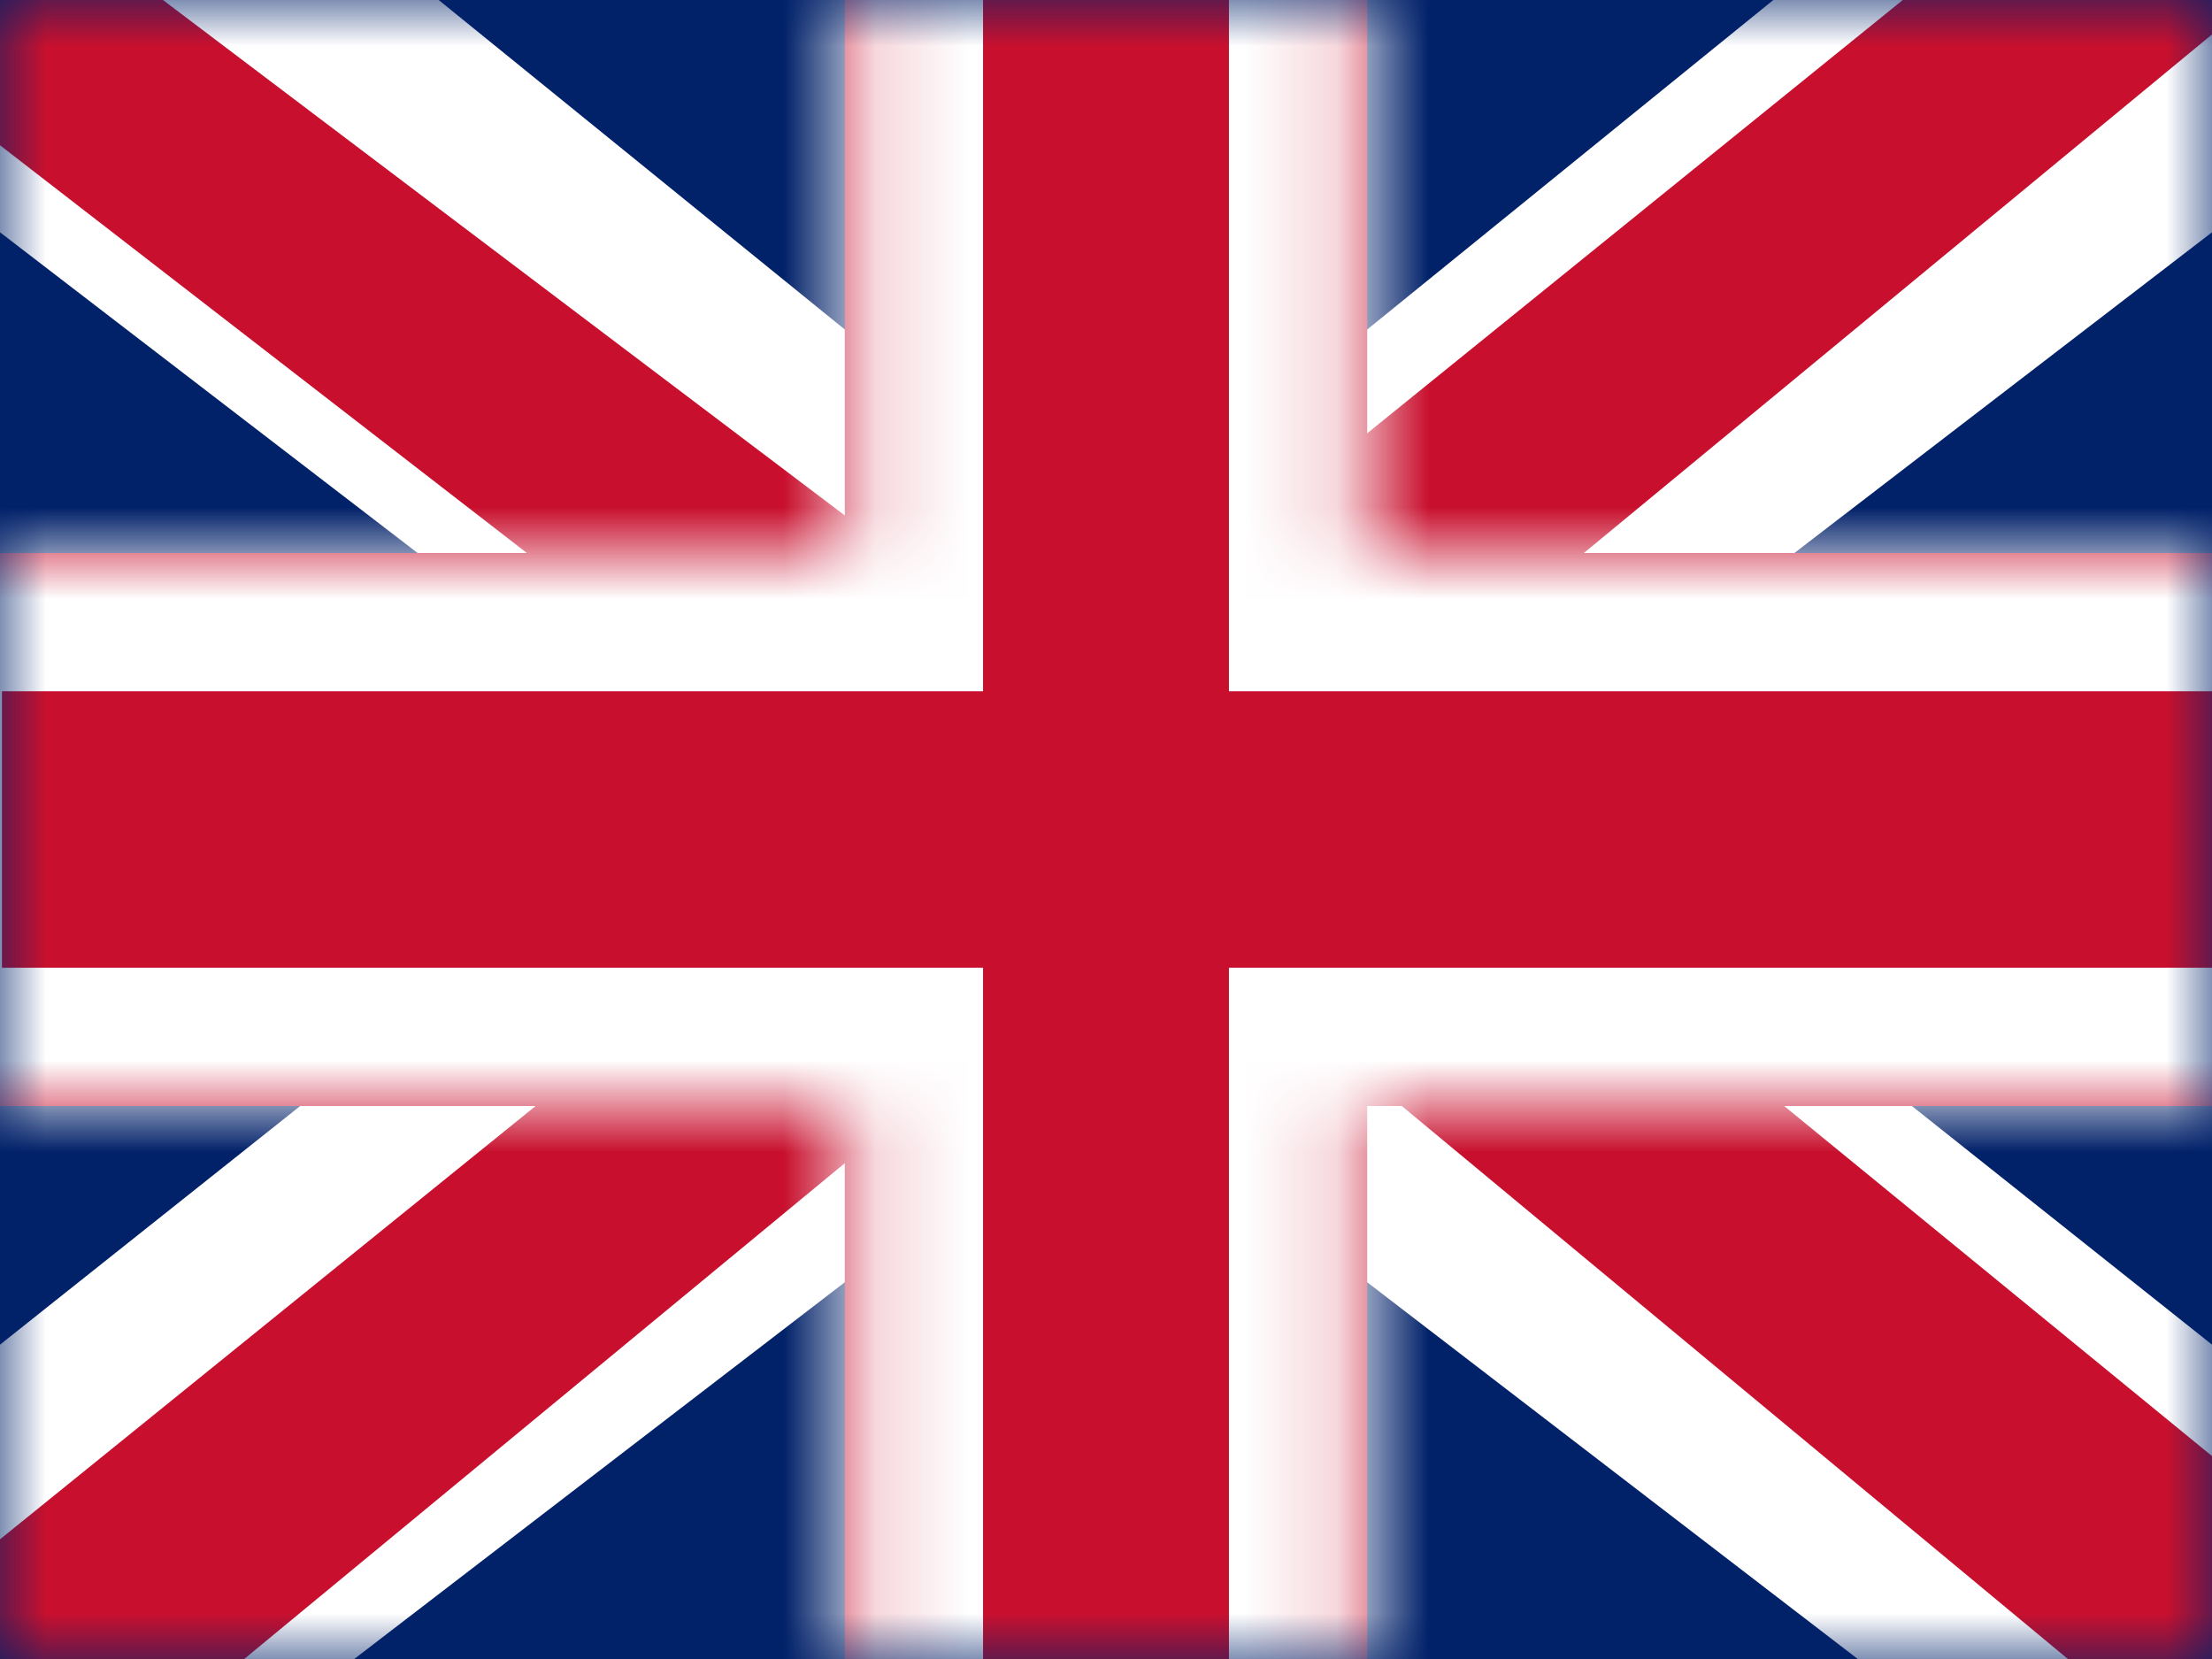
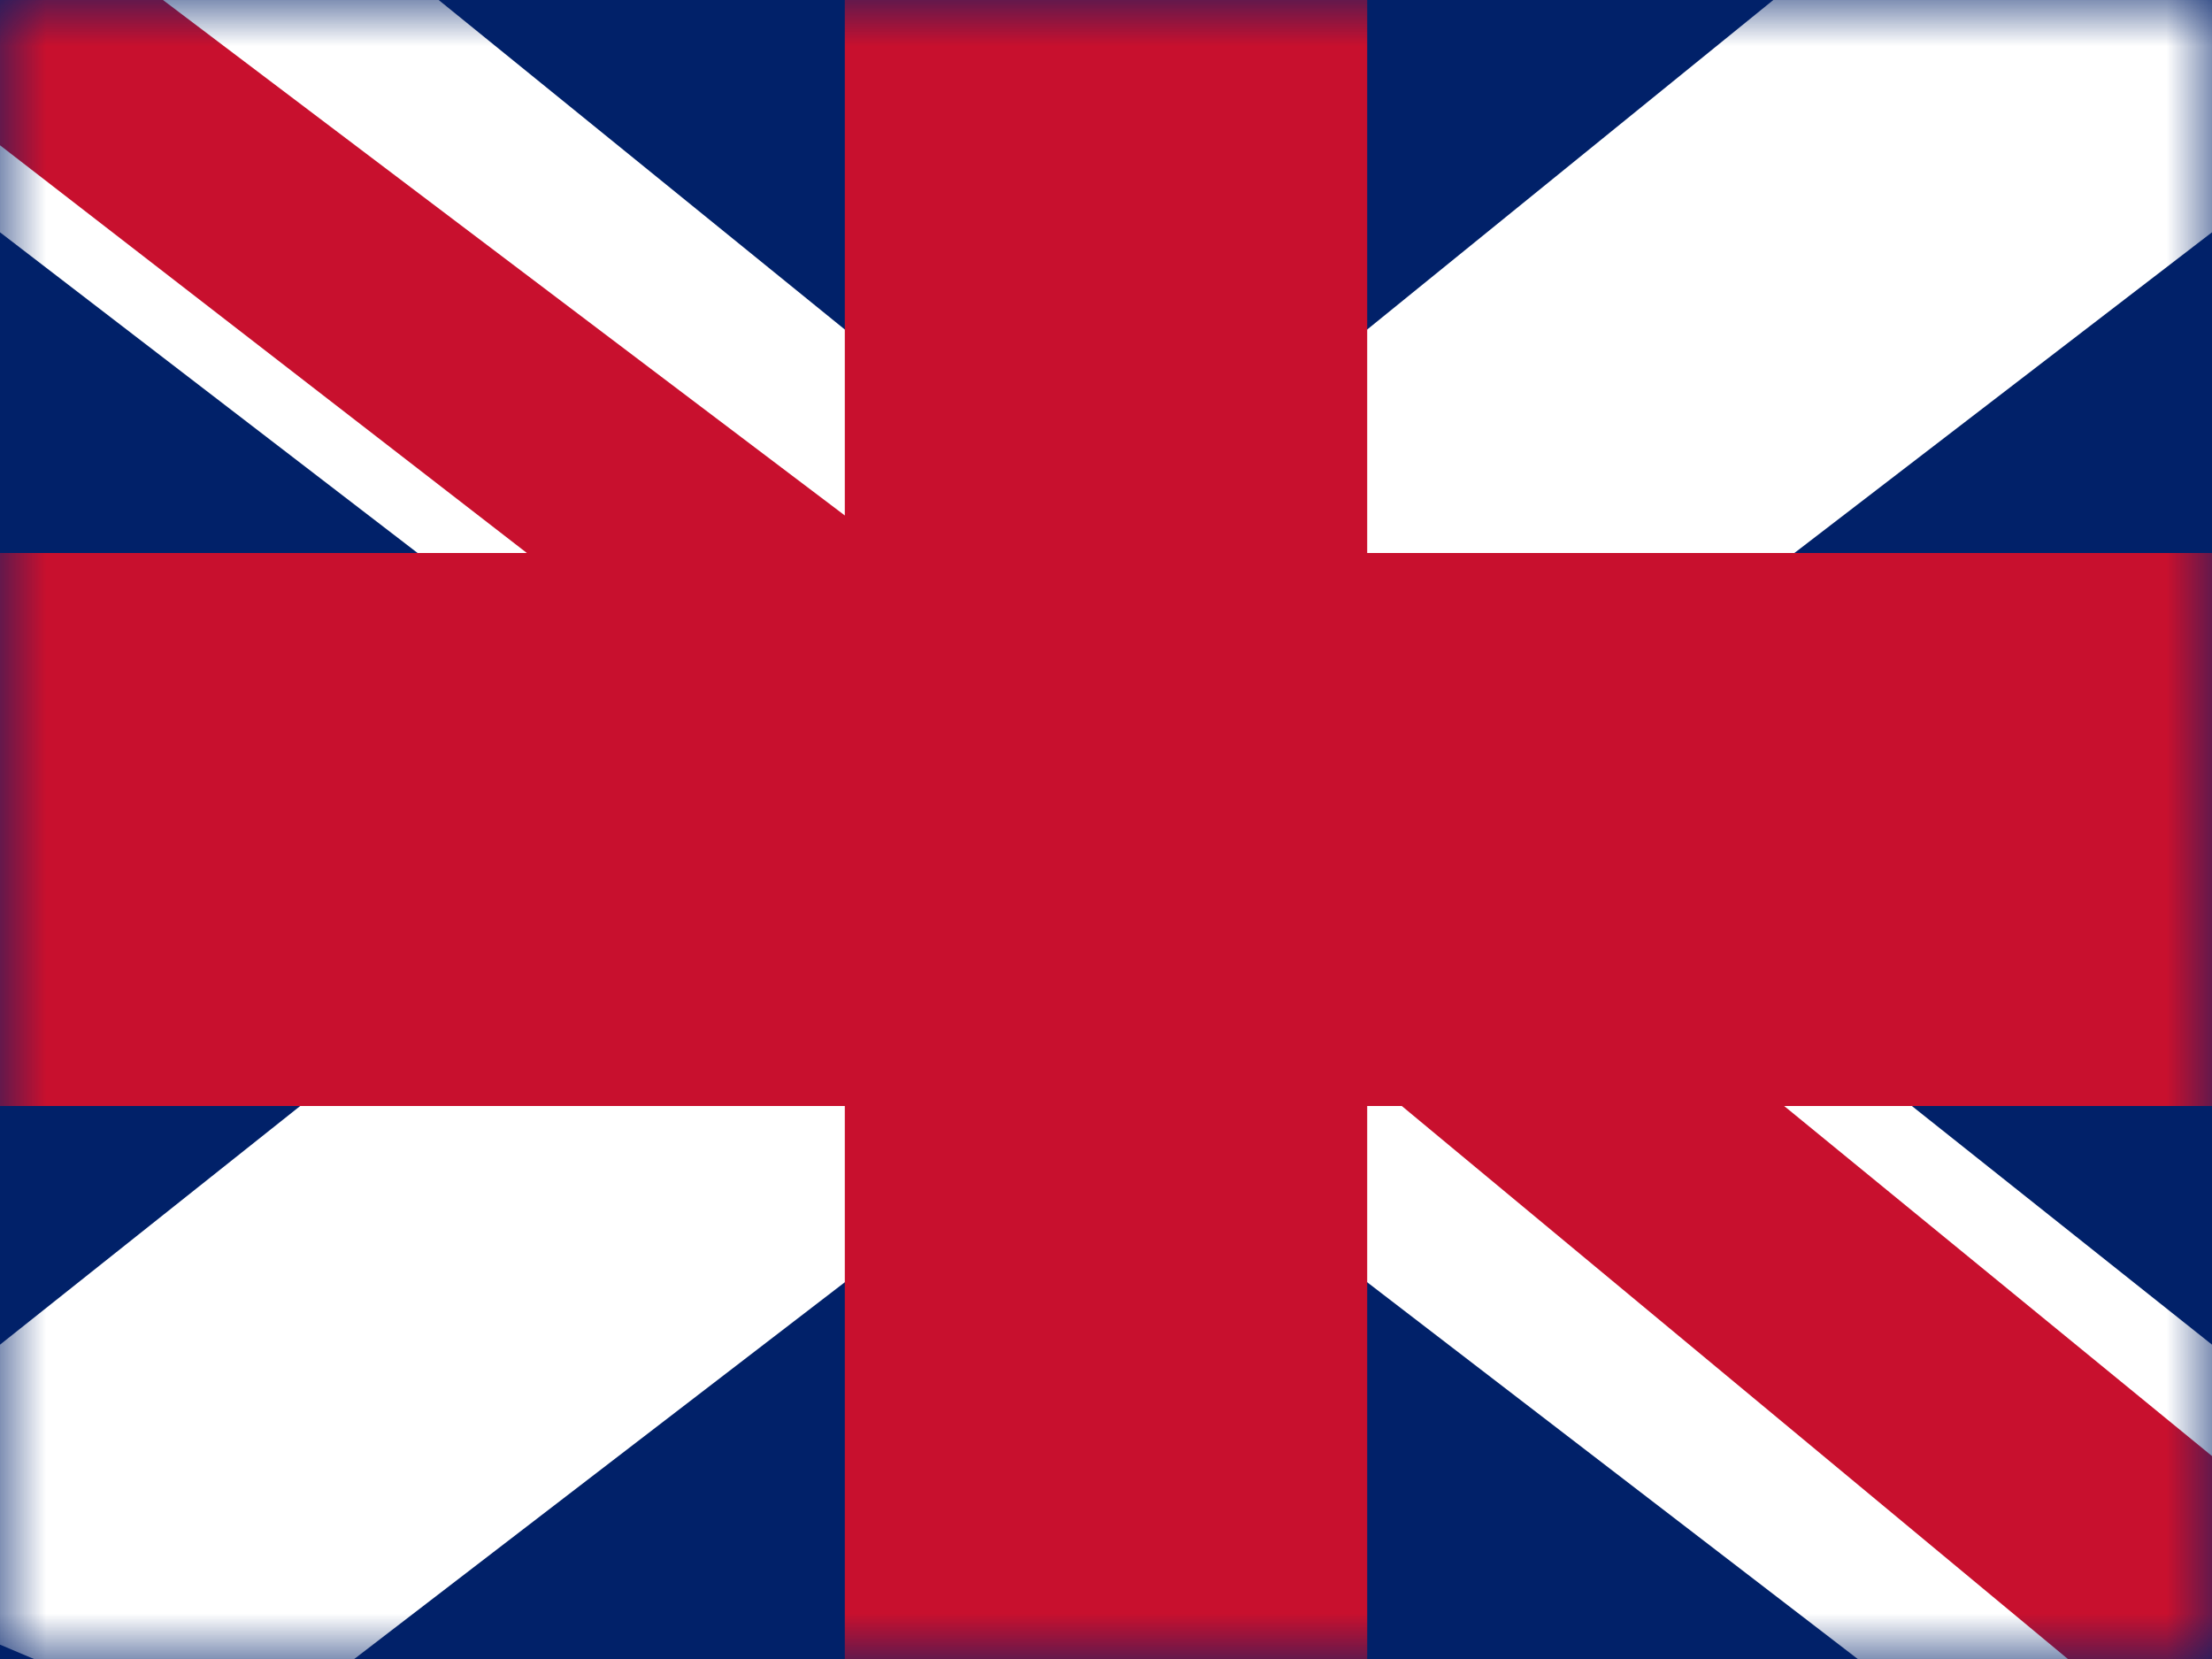
<svg xmlns="http://www.w3.org/2000/svg" width="24" height="18" viewBox="0 0 24 18" fill="none">
  <rect x="0" y="0" width="24" height="18" fill="#808080" stroke="none" />
  <g clip-path="url(#clip0_197_70374)">
    <path fill-rule="evenodd" clip-rule="evenodd" d="M0 0V18H24V0H0Z" fill="#012169" />
    <mask id="mask0_197_70374" style="mask-type:luminance" maskUnits="userSpaceOnUse" x="0" y="0" width="24" height="18">
      <path fill-rule="evenodd" clip-rule="evenodd" d="M0 0V18H24V0H0Z" fill="white" />
    </mask>
    <g mask="url(#mask0_197_70374)">
      <path d="M-2.672 16.714L2.609 18.948L24.119 2.429L26.905 -0.891L21.258 -1.637L12.485 5.481L5.423 10.278L-2.672 16.714Z" fill="white" />
-       <path d="M-1.95 18.279L0.742 19.575L25.905 -1.199H22.127L-1.95 18.279Z" fill="#C8102E" />
      <path d="M26.672 16.714L21.391 18.948L-0.119 2.429L-2.906 -0.891L2.742 -1.637L11.515 5.481L18.578 10.278L26.672 16.714Z" fill="white" />
      <path d="M26.492 17.837L23.801 19.133L13.087 10.238L9.91 9.245L-3.174 -0.88H0.604L13.68 9.005L17.153 10.196L26.492 17.837Z" fill="#C8102E" />
      <path fill-rule="evenodd" clip-rule="evenodd" d="M14.834 -1.5H9.166V6H-1.479V12H9.166V19.5H14.834V12H25.521V6H14.834V-1.5Z" fill="#C8102E" />
      <mask id="mask1_197_70374" style="mask-type:luminance" maskUnits="userSpaceOnUse" x="-2" y="-2" width="28" height="22">
        <path fill-rule="evenodd" clip-rule="evenodd" d="M14.834 -1.5H9.166V6H-1.479V12H9.166V19.5H14.834V12H25.521V6H14.834V-1.5Z" fill="white" />
      </mask>
      <g mask="url(#mask1_197_70374)">
-         <path d="M9.166 -1.5V-3H7.667V-1.5H9.166ZM14.834 -1.5H16.334V-3H14.834V-1.5ZM9.166 6V7.5H10.666V6H9.166ZM-1.479 6V4.5H-2.979V6H-1.479ZM-1.479 12H-2.979V13.5H-1.479V12ZM9.166 12H10.666V10.5H9.166V12ZM9.166 19.5H7.667V21H9.166V19.5ZM14.834 19.5V21H16.334V19.5H14.834ZM14.834 12V10.5H13.334V12H14.834ZM25.521 12V13.5H27.021V12H25.521ZM25.521 6H27.021V4.5H25.521V6ZM14.834 6H13.334V7.5H14.834V6ZM9.166 0H14.834V-3H9.166V0ZM10.666 6V-1.5H7.667V6H10.666ZM-1.479 7.5H9.166V4.5H-1.479V7.5ZM0.021 12V6H-2.979V12H0.021ZM9.166 10.5H-1.479V13.5H9.166V10.5ZM10.666 19.5V12H7.667V19.5H10.666ZM14.834 18H9.166V21H14.834V18ZM13.334 12V19.5H16.334V12H13.334ZM25.521 10.5H14.834V13.5H25.521V10.5ZM24.021 6V12H27.021V6H24.021ZM14.834 7.5H25.521V4.5H14.834V7.5ZM13.334 -1.5V6H16.334V-1.5H13.334Z" fill="white" />
-       </g>
+         </g>
    </g>
  </g>
  <defs>
    <clipPath id="clip0_197_70374">
      <rect width="24" height="18" fill="white" />
    </clipPath>
  </defs>
</svg>